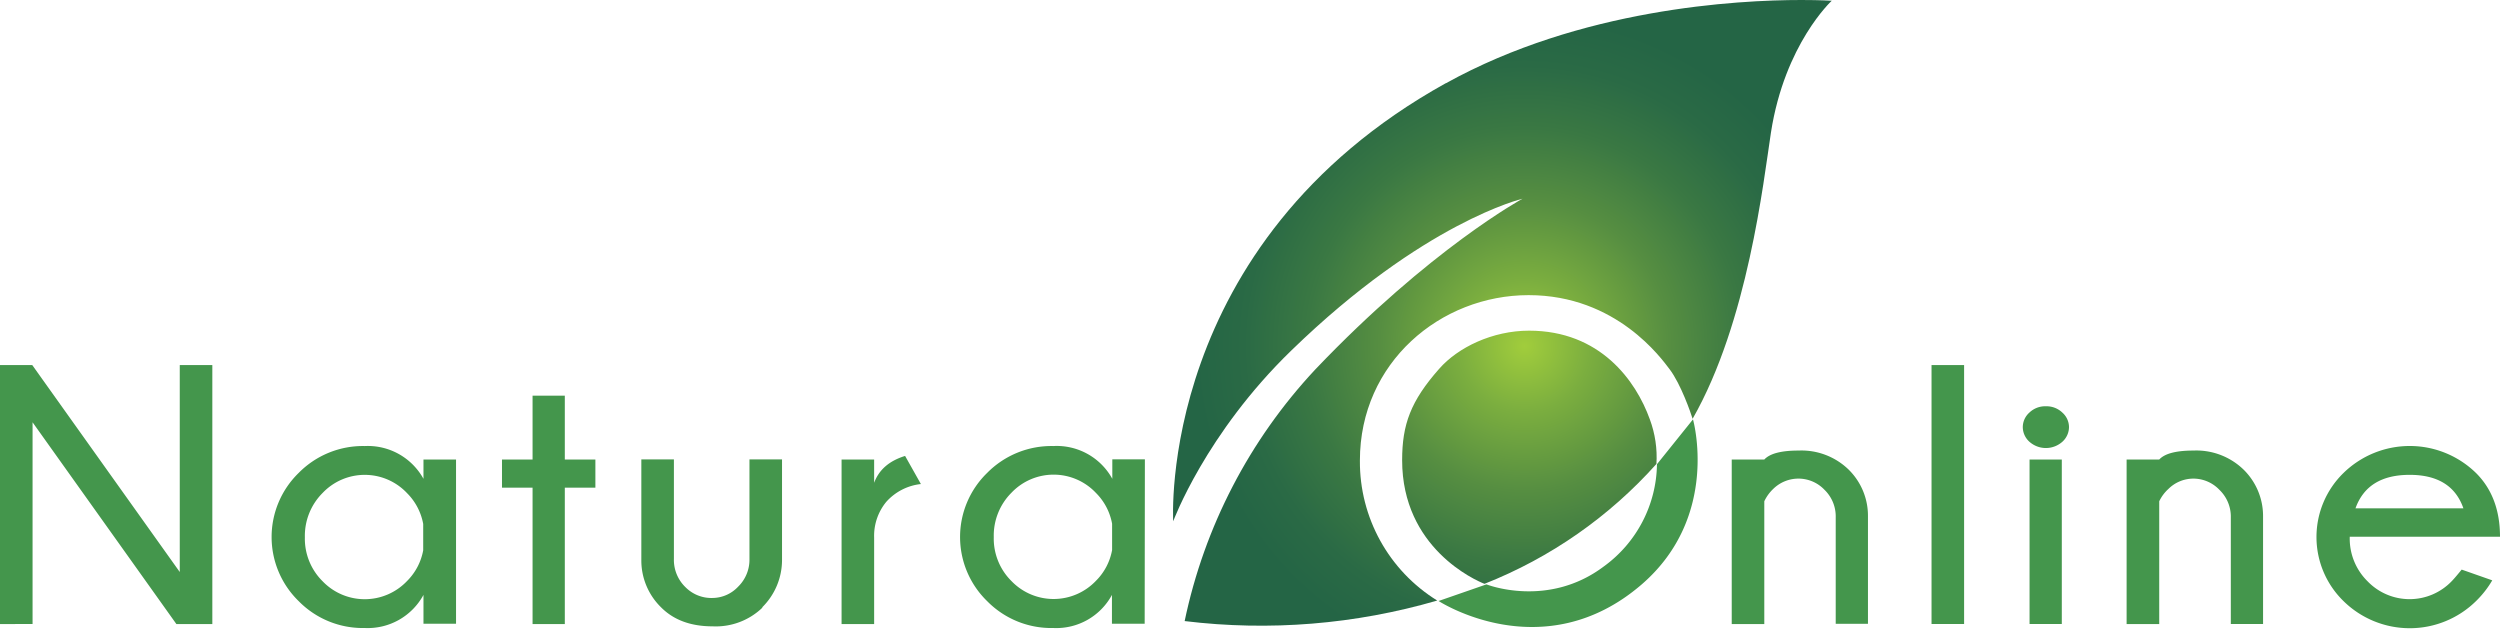
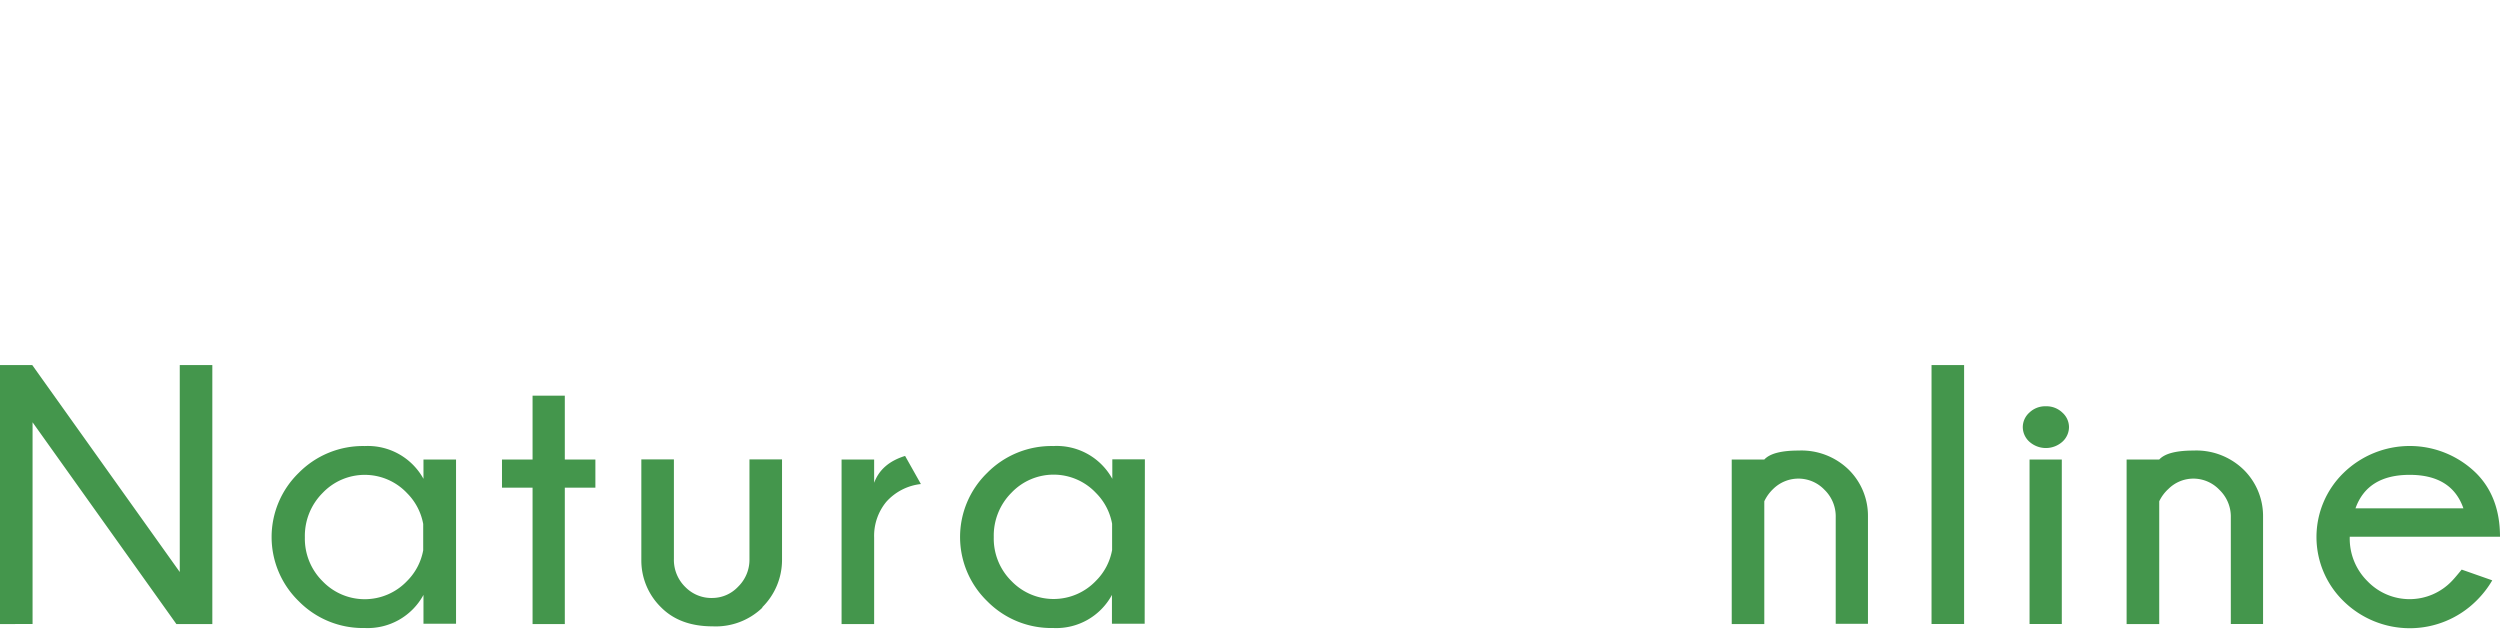
<svg xmlns="http://www.w3.org/2000/svg" viewBox="0 0 465.2 119.11">
  <defs>
    <style>.cls-1{fill:none;}.cls-2{fill:#44964c;}.cls-3{clip-path:url(#clip-path);}.cls-4{fill:url(#radial-gradient);}</style>
    <clipPath id="clip-path" transform="translate(0 0)">
-       <path class="cls-1" d="M267.79,68.64c-5.29,6-6.88,10.33-6.88,17,0,16.34,13.63,22.34,15.32,23a84.58,84.58,0,0,0,32-22.31,20.21,20.21,0,0,0-1.23-8.3c-2.6-7.23-9.27-16.5-22.47-16.5-6.79,0-13.22,3.1-16.71,7.08M269,15.5C215.17,45.4,218.31,97,218.31,97s6-16.3,22-31.8c24.65-23.93,43-28.22,43-28.22s-17.15,9.29-38.58,31.79a97.84,97.84,0,0,0-24.29,46.8,117.3,117.3,0,0,0,47-3.82,30.35,30.35,0,0,1-14.39-26.06c0-18.22,15-30.77,31.39-30.77s24.78,11.89,26.22,13.76c2.11,2.76,4,8.25,4.3,9.25,10.27-18,13.18-44.11,14.58-53.28C332.1,8.18,340.85.14,340.85.14S338.79,0,335.22,0c-12,0-41.11,1.59-66.18,15.5" />
-     </clipPath>
+       </clipPath>
    <radialGradient id="radial-gradient" cx="1574.46" cy="-2075.11" r="1.43" gradientTransform="matrix(42.9, 0, 0, -42.9, -67260.39, -88958.21)" gradientUnits="userSpaceOnUse">
      <stop offset="0" stop-color="#a1cd3c" />
      <stop offset="0.2" stop-color="#7bae3f" />
      <stop offset="0.44" stop-color="#568e41" />
      <stop offset="0.66" stop-color="#3a7843" />
      <stop offset="0.85" stop-color="#2a6a45" />
      <stop offset="1" stop-color="#246545" />
    </radialGradient>
  </defs>
  <g id="Layer_2" data-name="Layer 2">
    <g id="Layer_1-2" data-name="Layer 1">
      <path class="cls-2" d="M465.2,99.88q0-7.36-4.39-11.79A17.64,17.64,0,0,0,436.09,88a16.64,16.64,0,0,0,0,23.86,17.58,17.58,0,0,0,24.72-.08,18.3,18.3,0,0,0,2.95-3.79l-5.69-2c-.9,1.1-1.5,1.8-1.81,2.11a10.86,10.86,0,0,1-15.7.07,11.14,11.14,0,0,1-3.32-8.2v-.1ZM448.39,88.36q7.83,0,10,6.23H438.31q2.22-6.23,10.08-6.23M403.48,91a6.61,6.61,0,0,1,4.72-1.94A6.69,6.69,0,0,1,413,91.16a6.9,6.9,0,0,1,2.11,5.17v19.79h6V96.06a12.09,12.09,0,0,0-3.62-8.67,12.62,12.62,0,0,0-9.34-3.55q-4.83,0-6.36,1.67h-6.07v30.61h6.07V93.28A7.43,7.43,0,0,1,403.48,91M380.72,75.6a4.25,4.25,0,0,0-3.11,1.19,3.64,3.64,0,0,0-1.21,2.66,3.7,3.7,0,0,0,1.21,2.73,4.61,4.61,0,0,0,6.18,0A3.71,3.71,0,0,0,385,79.45a3.65,3.65,0,0,0-1.22-2.66,4.25,4.25,0,0,0-3.07-1.19m-3.05,40.52h6V85.51h-6Zm-18.24,0h6.06V67.93h-6.06ZM329.94,91a6.69,6.69,0,0,1,9.54.12,6.9,6.9,0,0,1,2.11,5.17v19.79h6V96.06A12.05,12.05,0,0,0,344,87.39a12.6,12.6,0,0,0-9.34-3.55q-4.82,0-6.36,1.67h-6.06v30.61h6.06V93.28A7.61,7.61,0,0,1,329.94,91m-126,17.07a10.87,10.87,0,0,1-15.71.07,11.13,11.13,0,0,1-3.31-8.2,11.29,11.29,0,0,1,3.31-8.27,10.82,10.82,0,0,1,15.71.06,10.84,10.84,0,0,1,3,5.73v4.89a10.78,10.78,0,0,1-3,5.72m9.1-22.6h-6.06V89.1A11.8,11.8,0,0,0,196,83a16.8,16.8,0,0,0-12.31,5,16.64,16.64,0,0,0,0,23.86,16.74,16.74,0,0,0,12.31,5,11.77,11.77,0,0,0,10.91-6.16v5.36H213Zm-44.62-.63c-3,.93-4.87,2.6-5.76,5V85.51h-6.06v30.61h6.06V100.05a9.94,9.94,0,0,1,2.27-6.68,10.11,10.11,0,0,1,6.43-3.3ZM141.84,113a12.38,12.38,0,0,0,3.68-8.78V85.48h-6.06V104a7,7,0,0,1-2.11,5.17,6.6,6.6,0,0,1-4.79,2.1,6.78,6.78,0,0,1-5-2A7.05,7.05,0,0,1,125.4,104V85.48h-6.06v18.78A12.18,12.18,0,0,0,123,113q3.52,3.56,9.63,3.55a12.49,12.49,0,0,0,9.24-3.48M93.41,85.51v5.23H99.1v25.38h6V90.74h5.69V85.51h-5.69V73.63h-6V85.51Zm-17.66,22.6a10.86,10.86,0,0,1-15.7.07,11.14,11.14,0,0,1-3.32-8.2,11.3,11.3,0,0,1,3.32-8.27,10.81,10.81,0,0,1,15.7.06,10.86,10.86,0,0,1,3,5.73v4.89a10.79,10.79,0,0,1-3,5.72m9.11-22.6H78.8V89.1A11.82,11.82,0,0,0,67.88,83a16.78,16.78,0,0,0-12.3,5,16.64,16.64,0,0,0,0,23.86,16.72,16.72,0,0,0,12.3,5,11.8,11.8,0,0,0,10.92-6.16v5.36h6.06ZM0,67.93v48.19H6.06V78.58l26.76,37.54h6.69V67.93H33.45v38.51L6,67.93Z" transform="translate(0 0)" />
      <g class="cls-3">
-         <rect class="cls-4" x="215.17" width="125.68" height="119.11" />
-       </g>
-       <path class="cls-2" d="M267.67,111.84l8.93-3.1s11.42,4.53,21.87-3.36a23.89,23.89,0,0,0,9.86-19l6.7-8.34s5.11,18-9.51,30.68c-18.36,15.86-37.85,3.1-37.85,3.1" transform="translate(0 0)" />
+         </g>
    </g>
  </g>
</svg>